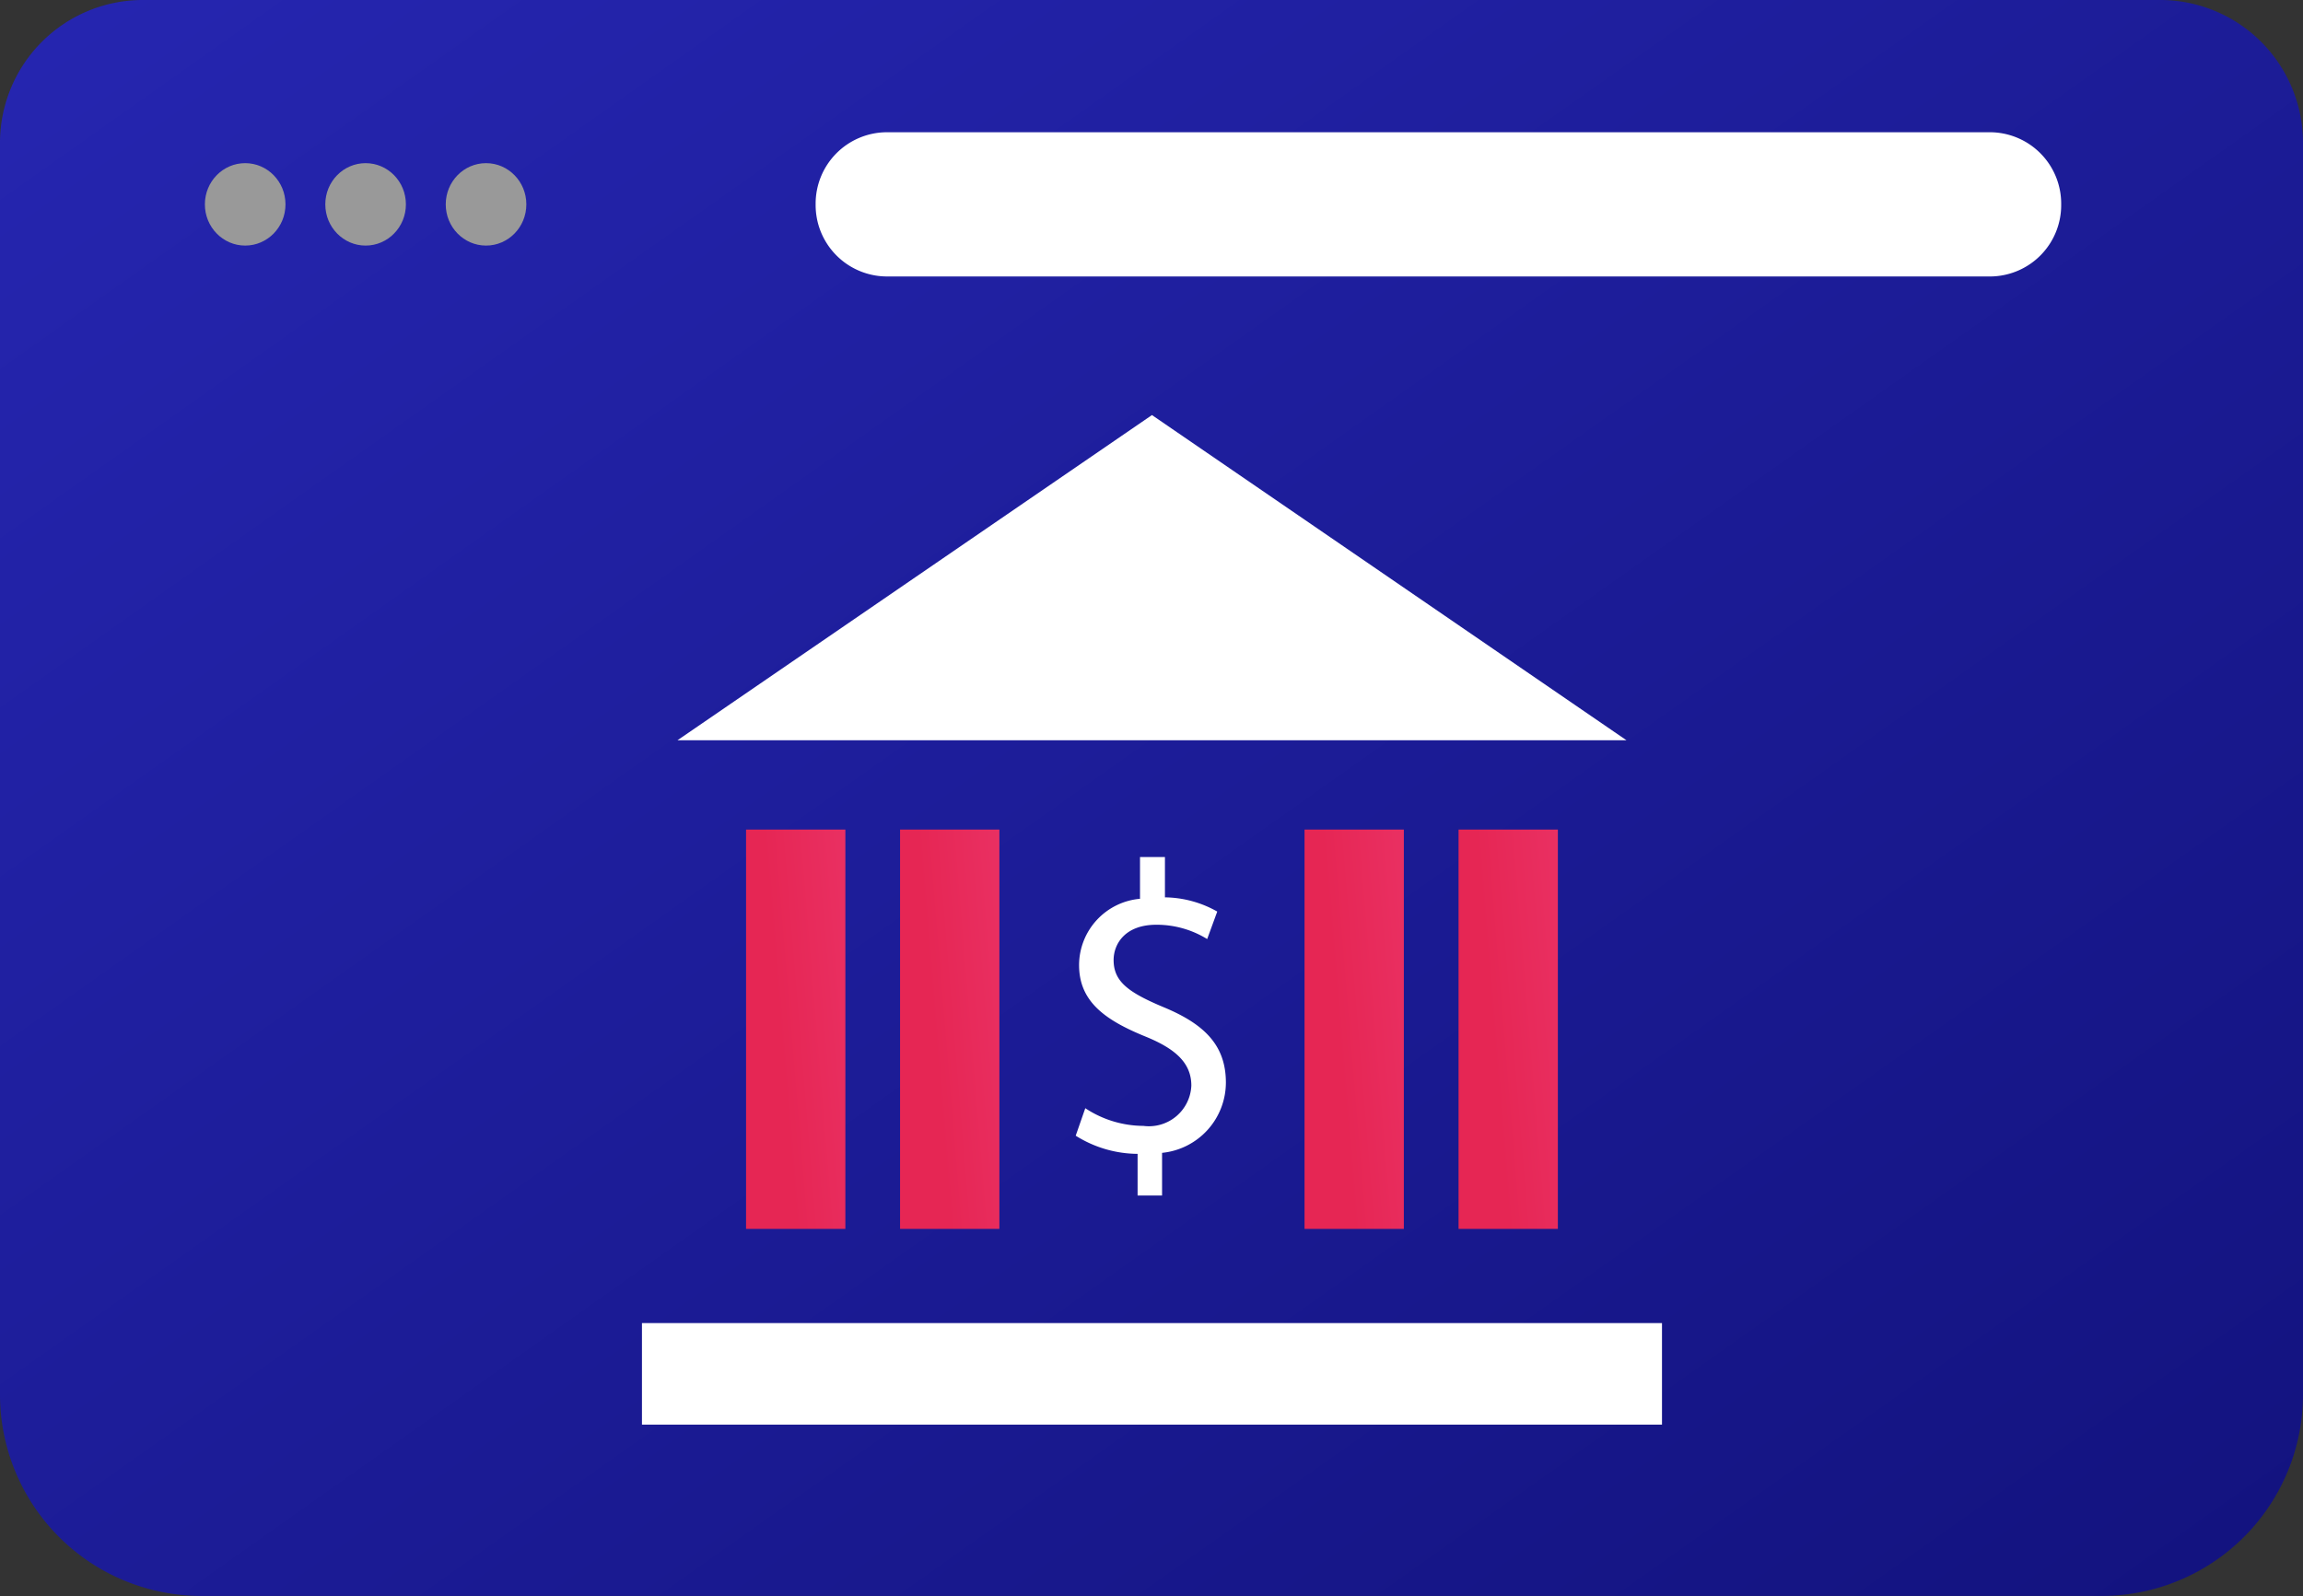
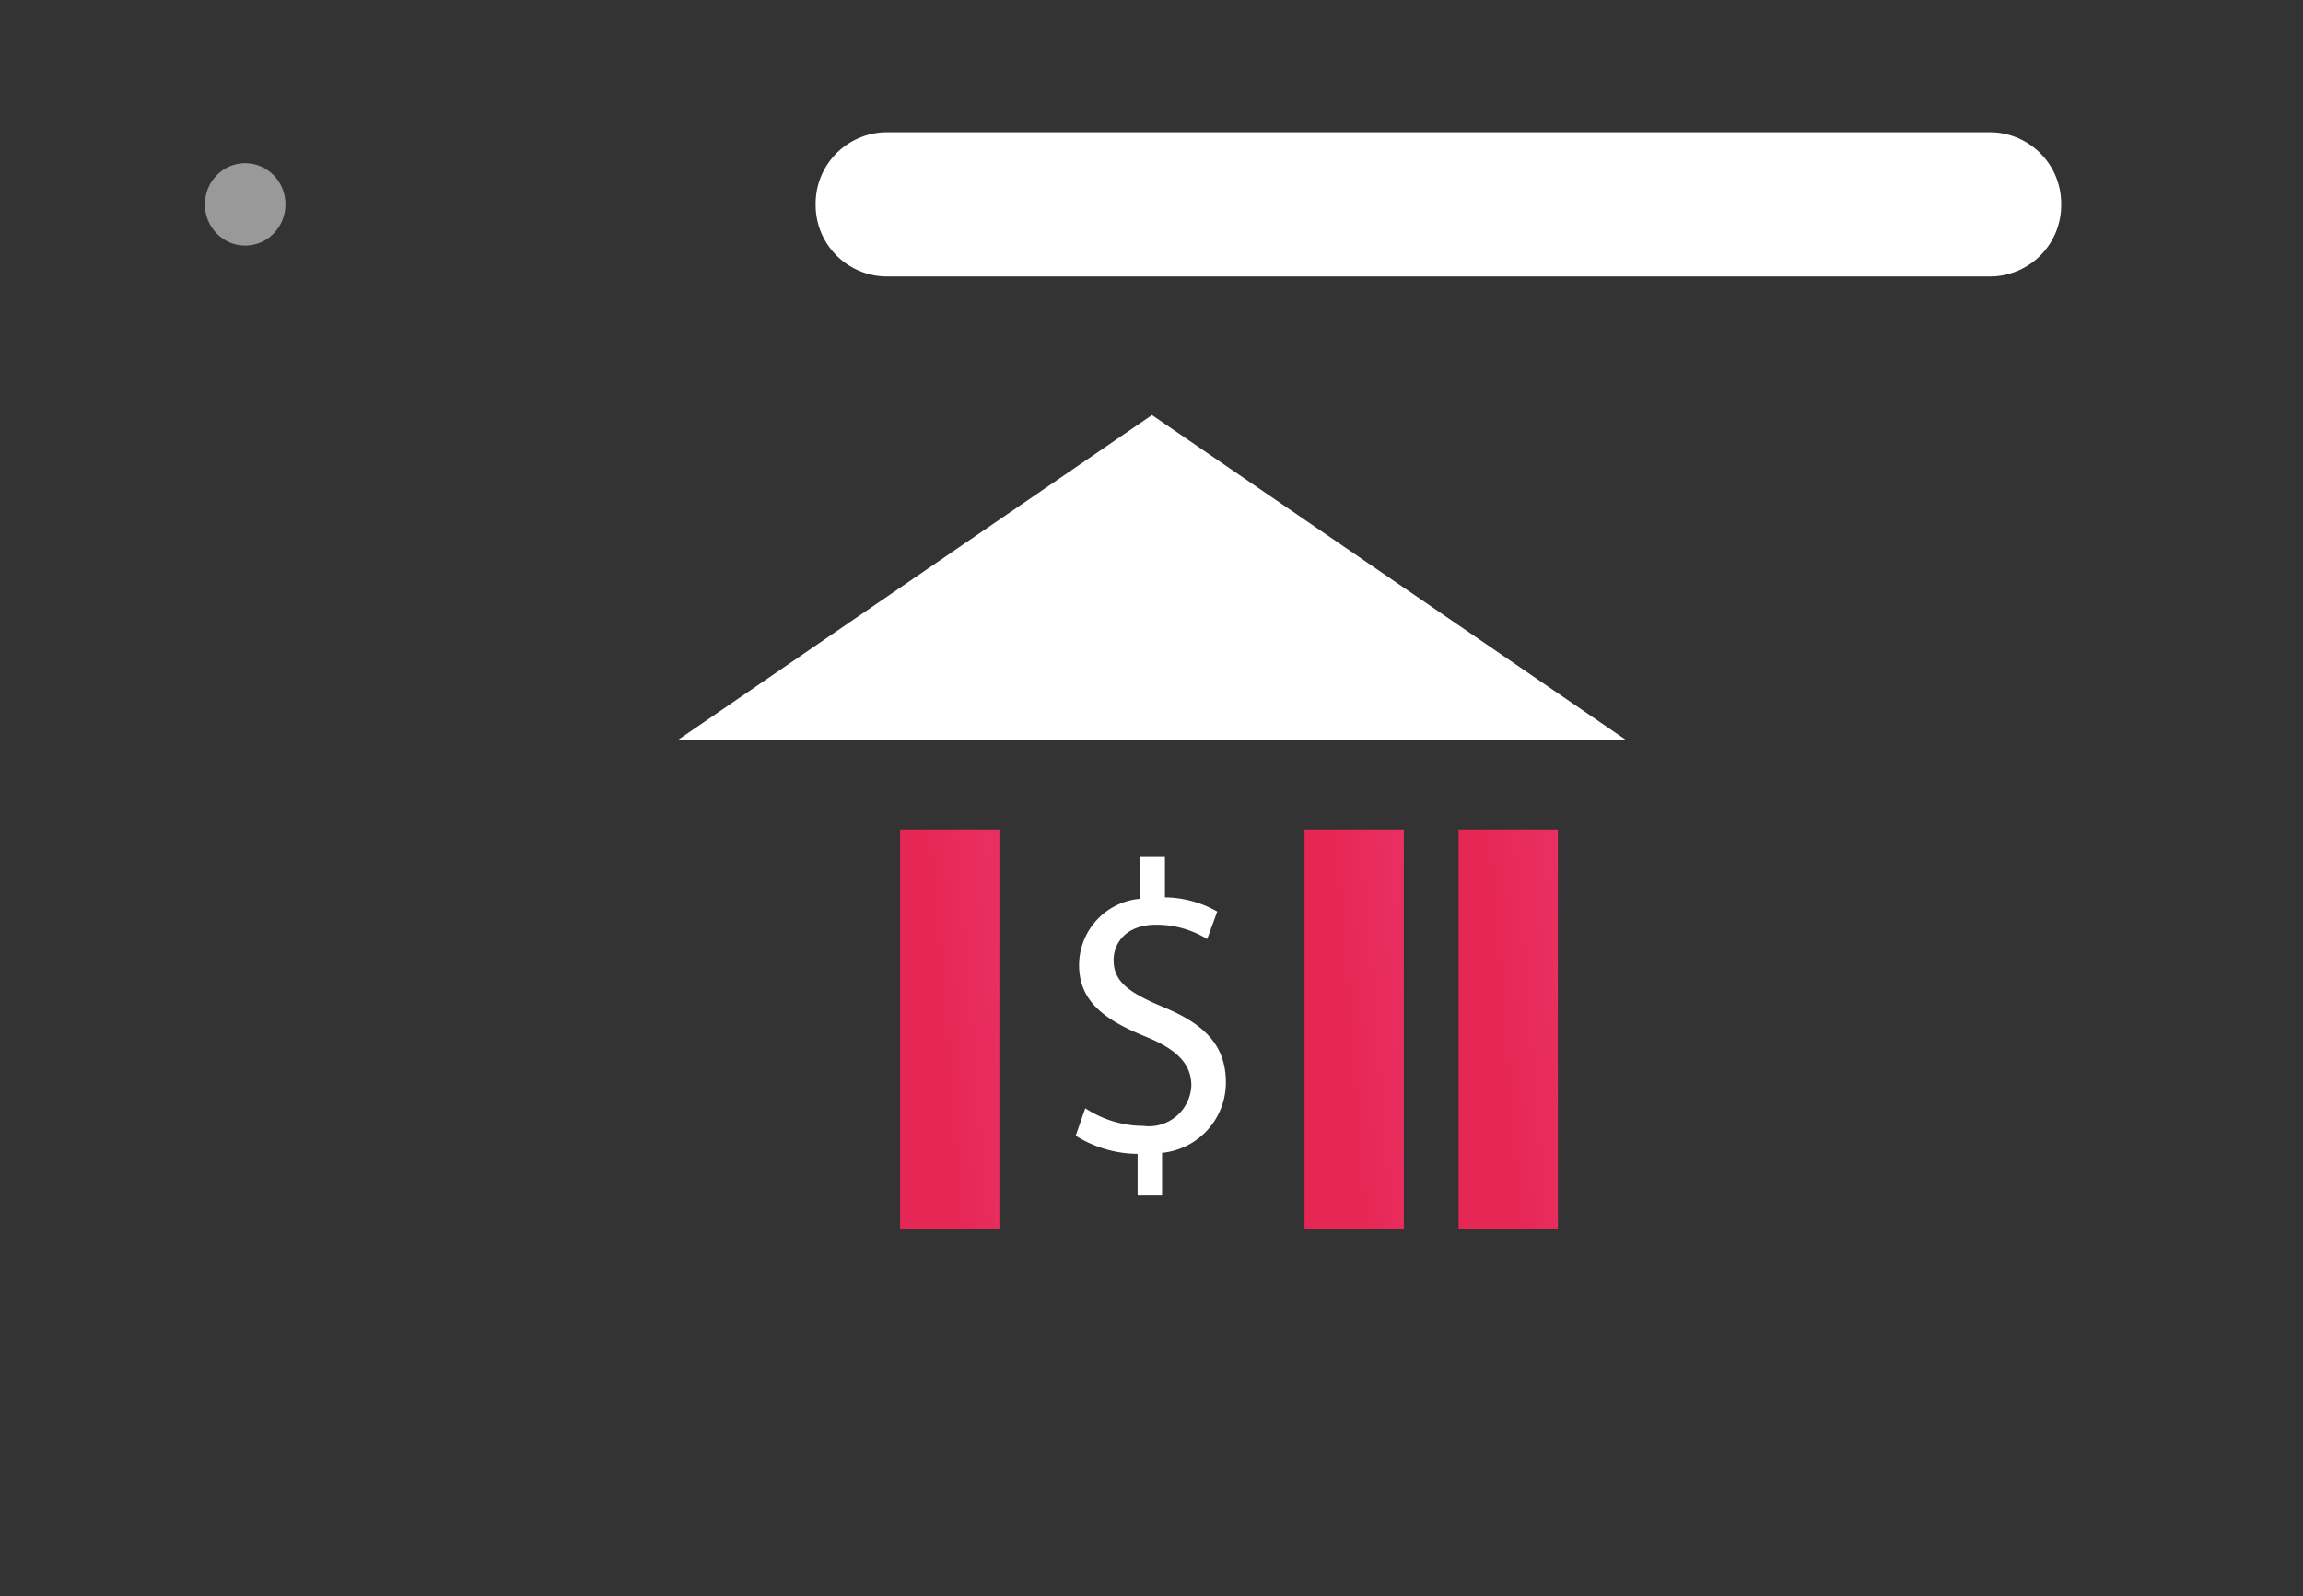
<svg xmlns="http://www.w3.org/2000/svg" width="80" height="55.455" viewBox="0 0 80 55.455">
  <rect x="0" y="0" width="80" height="55.455" fill="#333333" stroke="none" />
  <defs>
    <linearGradient id="linear-gradient" x1="-0.031" x2="1.087" y2="1.081" gradientUnits="objectBoundingBox">
      <stop offset="0" stop-color="#2626b1" />
      <stop offset="1" stop-color="#11117a" />
    </linearGradient>
    <linearGradient id="linear-gradient-2" x1="3.505" x2="0.5" y2="1" gradientUnits="objectBoundingBox">
      <stop offset="0" stop-color="#f44e8d" />
      <stop offset="1" stop-color="#e62654" />
    </linearGradient>
  </defs>
  <g id="群組_20" data-name="群組 20" transform="translate(0 -0.205)">
    <g id="群組_19" data-name="群組 19">
-       <path id="路徑" d="M75.1,0H4.9A4.965,4.965,0,0,0,0,5.011V48.454a7,7,0,0,0,7,7H73a7,7,0,0,0,7-7V5.011A4.965,4.965,0,0,0,75.1,0Z" transform="translate(0 0.205)" fill="url(#linear-gradient)" />
      <g id="群組" transform="translate(7.017 5.806)">
        <ellipse id="橢圓形" cx="1.4" cy="1.432" rx="1.4" ry="1.432" transform="translate(0.1 0.068)" fill="#999" />
-         <ellipse id="橢圓形-2" data-name="橢圓形" cx="1.4" cy="1.432" rx="1.4" ry="1.432" transform="translate(4.283 0.068)" fill="#999" />
-         <ellipse id="橢圓形-3" data-name="橢圓形" cx="1.4" cy="1.432" rx="1.4" ry="1.432" transform="translate(8.467 0.068)" fill="#999" />
      </g>
      <path id="路徑-2" data-name="路徑" d="M40.833,5.011H2.45A2.482,2.482,0,0,1,0,2.506H0A2.482,2.482,0,0,1,2.45,0H40.817a2.482,2.482,0,0,1,2.45,2.506h0A2.479,2.479,0,0,1,40.833,5.011Z" transform="translate(28.333 4.8)" fill="#fff" />
      <path id="路徑-3" data-name="路徑" d="M0,11.3H32.967L16.483,0Z" transform="translate(23.533 14.627)" fill="#fff" />
      <ellipse id="橢圓形-4" data-name="橢圓形" cx="1.817" cy="1.858" rx="1.817" ry="1.858" transform="translate(38.2 16.847)" fill="#fff" />
-       <rect id="矩形" width="35.433" height="3.528" transform="translate(22.3 46.178)" fill="#fff" />
      <path id="路徑-4" data-name="路徑" d="M2.15,11.761V10.313A4.079,4.079,0,0,1,0,9.682l.333-.955a3.688,3.688,0,0,0,2.017.614,1.475,1.475,0,0,0,1.667-1.4c0-.784-.55-1.278-1.583-1.7C1,5.659.117,5.011.117,3.75a2.32,2.32,0,0,1,2.117-2.3V0H3.1V1.4a3.778,3.778,0,0,1,1.817.494l-.35.955A3.347,3.347,0,0,0,2.8,2.352c-1.083,0-1.483.665-1.483,1.227,0,.75.517,1.125,1.733,1.636,1.45.6,2.167,1.347,2.167,2.625A2.46,2.46,0,0,1,3,10.278v1.483Z" transform="translate(37.367 29.985)" fill="#fff" />
    </g>
    <g id="群組-2" data-name="群組" transform="translate(25.833 28.877)">
-       <rect id="矩形-2" data-name="矩形" width="3.45" height="13.875" transform="translate(0.083 0.153)" fill="url(#linear-gradient-2)" />
      <rect id="矩形-3" data-name="矩形" width="3.45" height="13.875" transform="translate(5.433 0.153)" fill="url(#linear-gradient-2)" />
      <rect id="矩形-4" data-name="矩形" width="3.45" height="13.875" transform="translate(19.483 0.153)" fill="url(#linear-gradient-2)" />
      <rect id="矩形-5" data-name="矩形" width="3.45" height="13.875" transform="translate(24.833 0.153)" fill="url(#linear-gradient-2)" />
    </g>
  </g>
</svg>